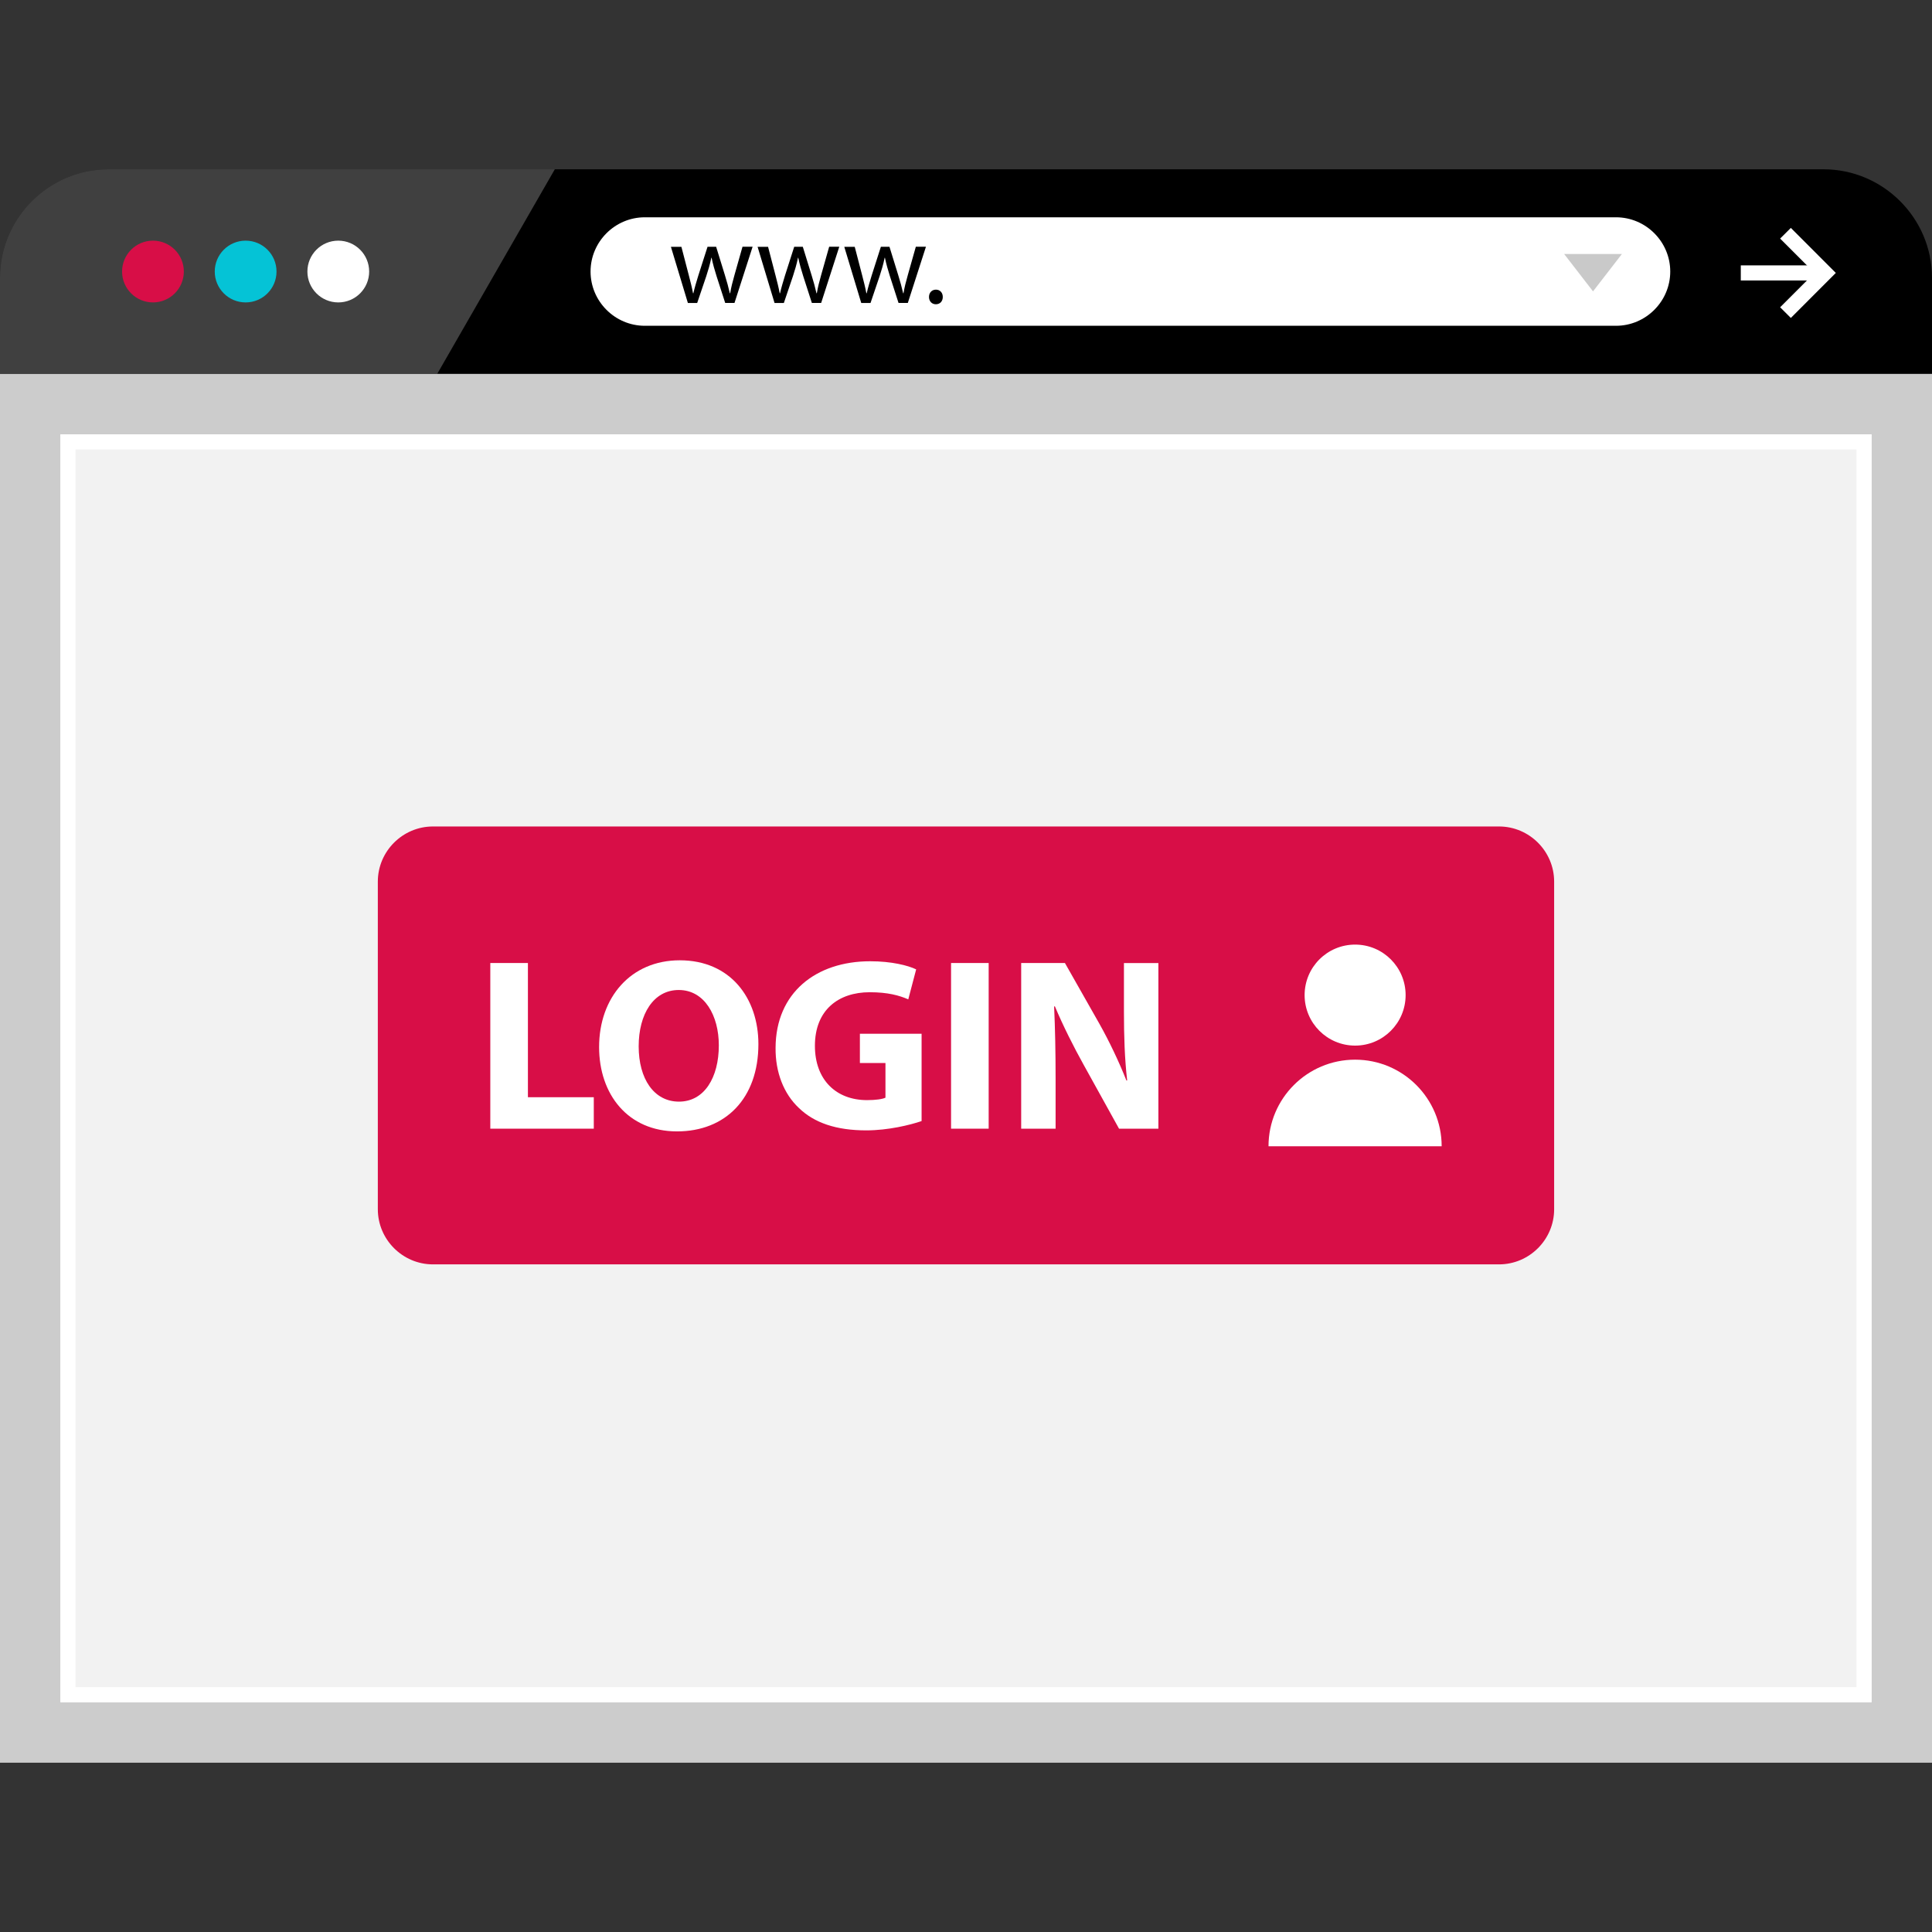
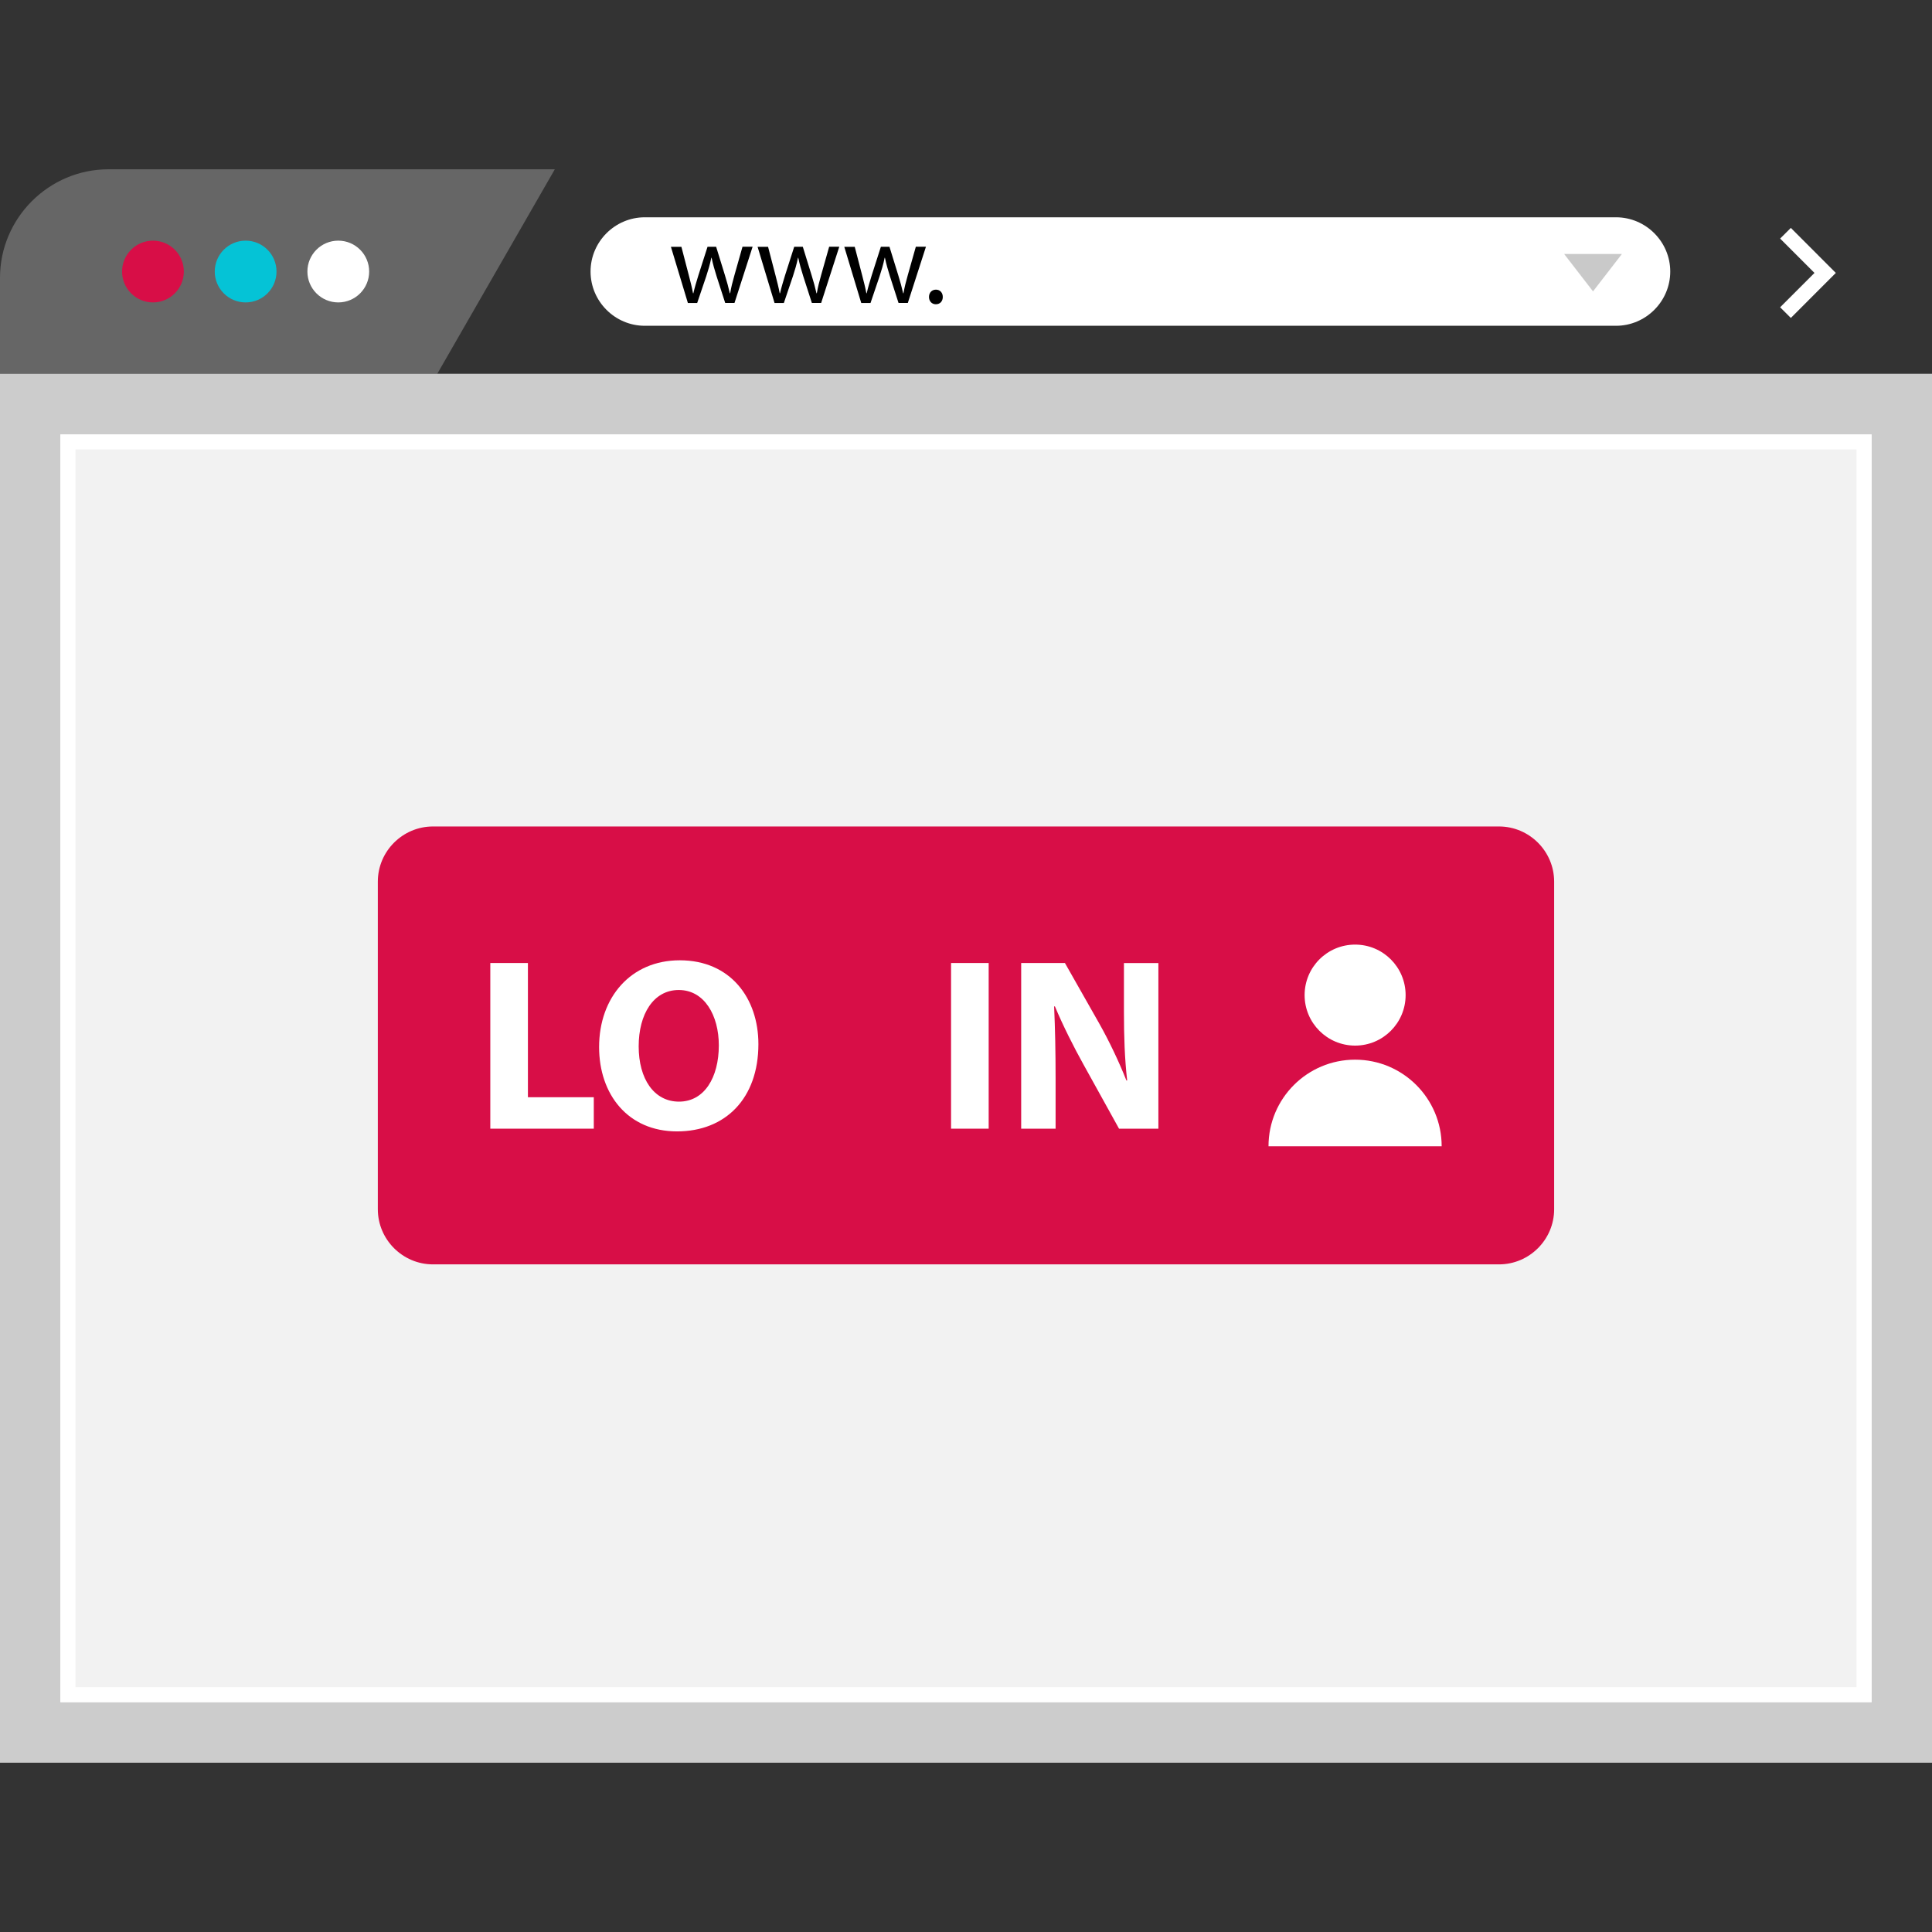
<svg xmlns="http://www.w3.org/2000/svg" version="1.1" id="Layer_1" viewBox="0 0 512 512" xml:space="preserve">
  <rect x="0" y="0" width="512" height="512" fill="#333333" stroke="none" />
  <rect y="99.056" style="fill:#CCCCCC;" width="512" height="368.08" />
  <rect x="16" y="115.104" style="fill:#F2F2F2;" width="480" height="336" />
-   <path d="M512,99.056v-25.44c0-15.816-12.936-28.752-28.752-28.752h-368.24H28.752C12.936,44.864,0,57.8,0,73.616v25.432h512V99.056z  " />
  <g style="opacity:0.25;">
    <path style="fill:#FFFFFF;" d="M147.032,44.864h-32.024H28.752C12.936,44.864,0,57.8,0,73.616v25.432h115.888L147.032,44.864z" />
  </g>
  <circle style="fill:#D80E47;" cx="40.536" cy="71.96" r="8.184" />
  <circle style="fill:#05C3D6;" cx="65.096" cy="71.96" r="8.184" />
  <g>
    <circle style="fill:#FFFFFF;" cx="89.648" cy="71.96" r="8.184" />
    <path style="fill:#FFFFFF;" d="M428.256,86.336H170.88c-7.904,0-14.376-6.472-14.376-14.376l0,0   c0-7.904,6.472-14.376,14.376-14.376h257.376c7.904,0,14.376,6.472,14.376,14.376l0,0C442.632,79.864,436.16,86.336,428.256,86.336   z" />
  </g>
  <path d="M180.576,65.4l1.968,7.56c0.432,1.672,0.832,3.2,1.112,4.752h0.096c0.336-1.512,0.832-3.112,1.32-4.72l2.432-7.592h2.28  l2.304,7.456c0.552,1.784,0.984,3.344,1.32,4.856h0.096c0.24-1.512,0.648-3.08,1.144-4.832l2.12-7.488h2.68l-4.8,14.888h-2.464  l-2.288-7.096c-0.52-1.656-0.952-3.144-1.32-4.888h-0.064c-0.368,1.784-0.832,3.328-1.352,4.92l-2.4,7.08h-2.464L177.8,65.408h2.776  V65.4z" />
  <path d="M203.544,65.4l1.968,7.56c0.432,1.672,0.832,3.2,1.112,4.752h0.096c0.336-1.512,0.832-3.112,1.32-4.72l2.432-7.592h2.28  l2.304,7.456c0.552,1.784,0.984,3.344,1.32,4.856h0.096c0.24-1.512,0.648-3.08,1.144-4.832l2.12-7.488h2.68l-4.8,14.888h-2.464  l-2.288-7.096c-0.52-1.656-0.952-3.144-1.32-4.888h-0.064c-0.368,1.784-0.832,3.328-1.352,4.92l-2.4,7.08h-2.464l-4.496-14.888  h2.776V65.4z" />
  <path d="M226.512,65.4l1.968,7.56c0.432,1.672,0.832,3.2,1.112,4.752h0.096c0.336-1.512,0.832-3.112,1.32-4.72l2.432-7.592h2.28  l2.304,7.456c0.552,1.784,0.984,3.344,1.32,4.856h0.096c0.24-1.512,0.648-3.08,1.144-4.832l2.12-7.488h2.68l-4.8,14.888h-2.464  l-2.288-7.096c-0.52-1.656-0.952-3.144-1.32-4.888h-0.064c-0.368,1.784-0.832,3.328-1.352,4.92l-2.4,7.08h-2.456l-4.496-14.888  h2.768V65.4z" />
  <path d="M246.192,78.696c0-1.144,0.768-1.936,1.84-1.936s1.816,0.8,1.816,1.936c0,1.112-0.704,1.936-1.84,1.936  C246.928,80.632,246.192,79.808,246.192,78.696z" />
  <g>
-     <rect x="461.328" y="70.328" style="fill:#FFFFFF;" width="23" height="4" />
    <polygon style="fill:#FFFFFF;" points="474.592,84.256 471.752,81.432 480.856,72.328 471.752,63.224 474.592,60.4 486.512,72.328     " />
  </g>
  <polygon style="fill:#C9C9C9;" points="429.824,67.312 422.168,77.216 414.512,67.312 " />
  <path style="fill:#FFFFFF;" d="M492,119.104v328H20v-328L492,119.104 M496,115.104H16v336h480V115.104L496,115.104z" />
  <path style="fill:#D80E47;" d="M397.256,335.072H114.744c-8.04,0-14.616-6.576-14.616-14.616V233.64  c0-8.04,6.576-14.616,14.616-14.616h282.504c8.04,0,14.616,6.576,14.616,14.616v86.808  C411.872,328.496,405.296,335.072,397.256,335.072z" />
  <g>
    <path style="fill:#FFFFFF;" d="M129.936,255.208h9.968v35.568h17.456v8.336h-27.424V255.208z" />
    <path style="fill:#FFFFFF;" d="M200.984,276.704c0,14.392-8.736,23.128-21.568,23.128c-13.032,0-20.648-9.832-20.648-22.344   c0-13.168,8.4-23,21.368-23C193.624,254.488,200.984,264.592,200.984,276.704z M169.256,277.296c0,8.592,4.04,14.648,10.688,14.648   c6.704,0,10.552-6.384,10.552-14.92c0-7.872-3.776-14.664-10.624-14.664C173.168,262.368,169.256,268.76,169.256,277.296z" />
-     <path style="fill:#FFFFFF;" d="M244.232,297.096c-3.056,1.04-8.856,2.464-14.664,2.464c-8,0-13.808-2.016-17.848-5.928   c-4.04-3.776-6.256-9.512-6.184-15.96c0.056-14.592,10.68-22.928,25.072-22.928c5.672,0,10.04,1.112,12.184,2.152l-2.088,7.944   c-2.408-1.04-5.4-1.888-10.224-1.888c-8.272,0-14.52,4.688-14.52,14.2c0,9.056,5.664,14.392,13.808,14.392   c2.28,0,4.112-0.256,4.888-0.648v-9.184h-6.776v-7.752h16.352L244.232,297.096L244.232,297.096z" />
    <path style="fill:#FFFFFF;" d="M262.008,255.208v43.904h-9.968v-43.904H262.008z" />
    <path style="fill:#FFFFFF;" d="M270.624,299.112v-43.904h11.592l9.128,16.088c2.608,4.624,5.208,10.096,7.168,15.048h0.2   c-0.664-5.792-0.856-11.72-0.856-18.296v-12.832h9.128v43.904H296.56l-9.384-16.944c-2.608-4.68-5.464-10.352-7.624-15.496   l-0.2,0.056c0.264,5.8,0.392,11.984,0.392,19.16v13.224h-9.12V299.112z" />
    <circle style="fill:#FFFFFF;" cx="359.12" cy="263.712" r="13.384" />
    <path style="fill:#FFFFFF;" d="M336.168,303.768c0-12.672,10.272-22.944,22.944-22.944s22.944,10.272,22.944,22.944H336.168z" />
  </g>
</svg>